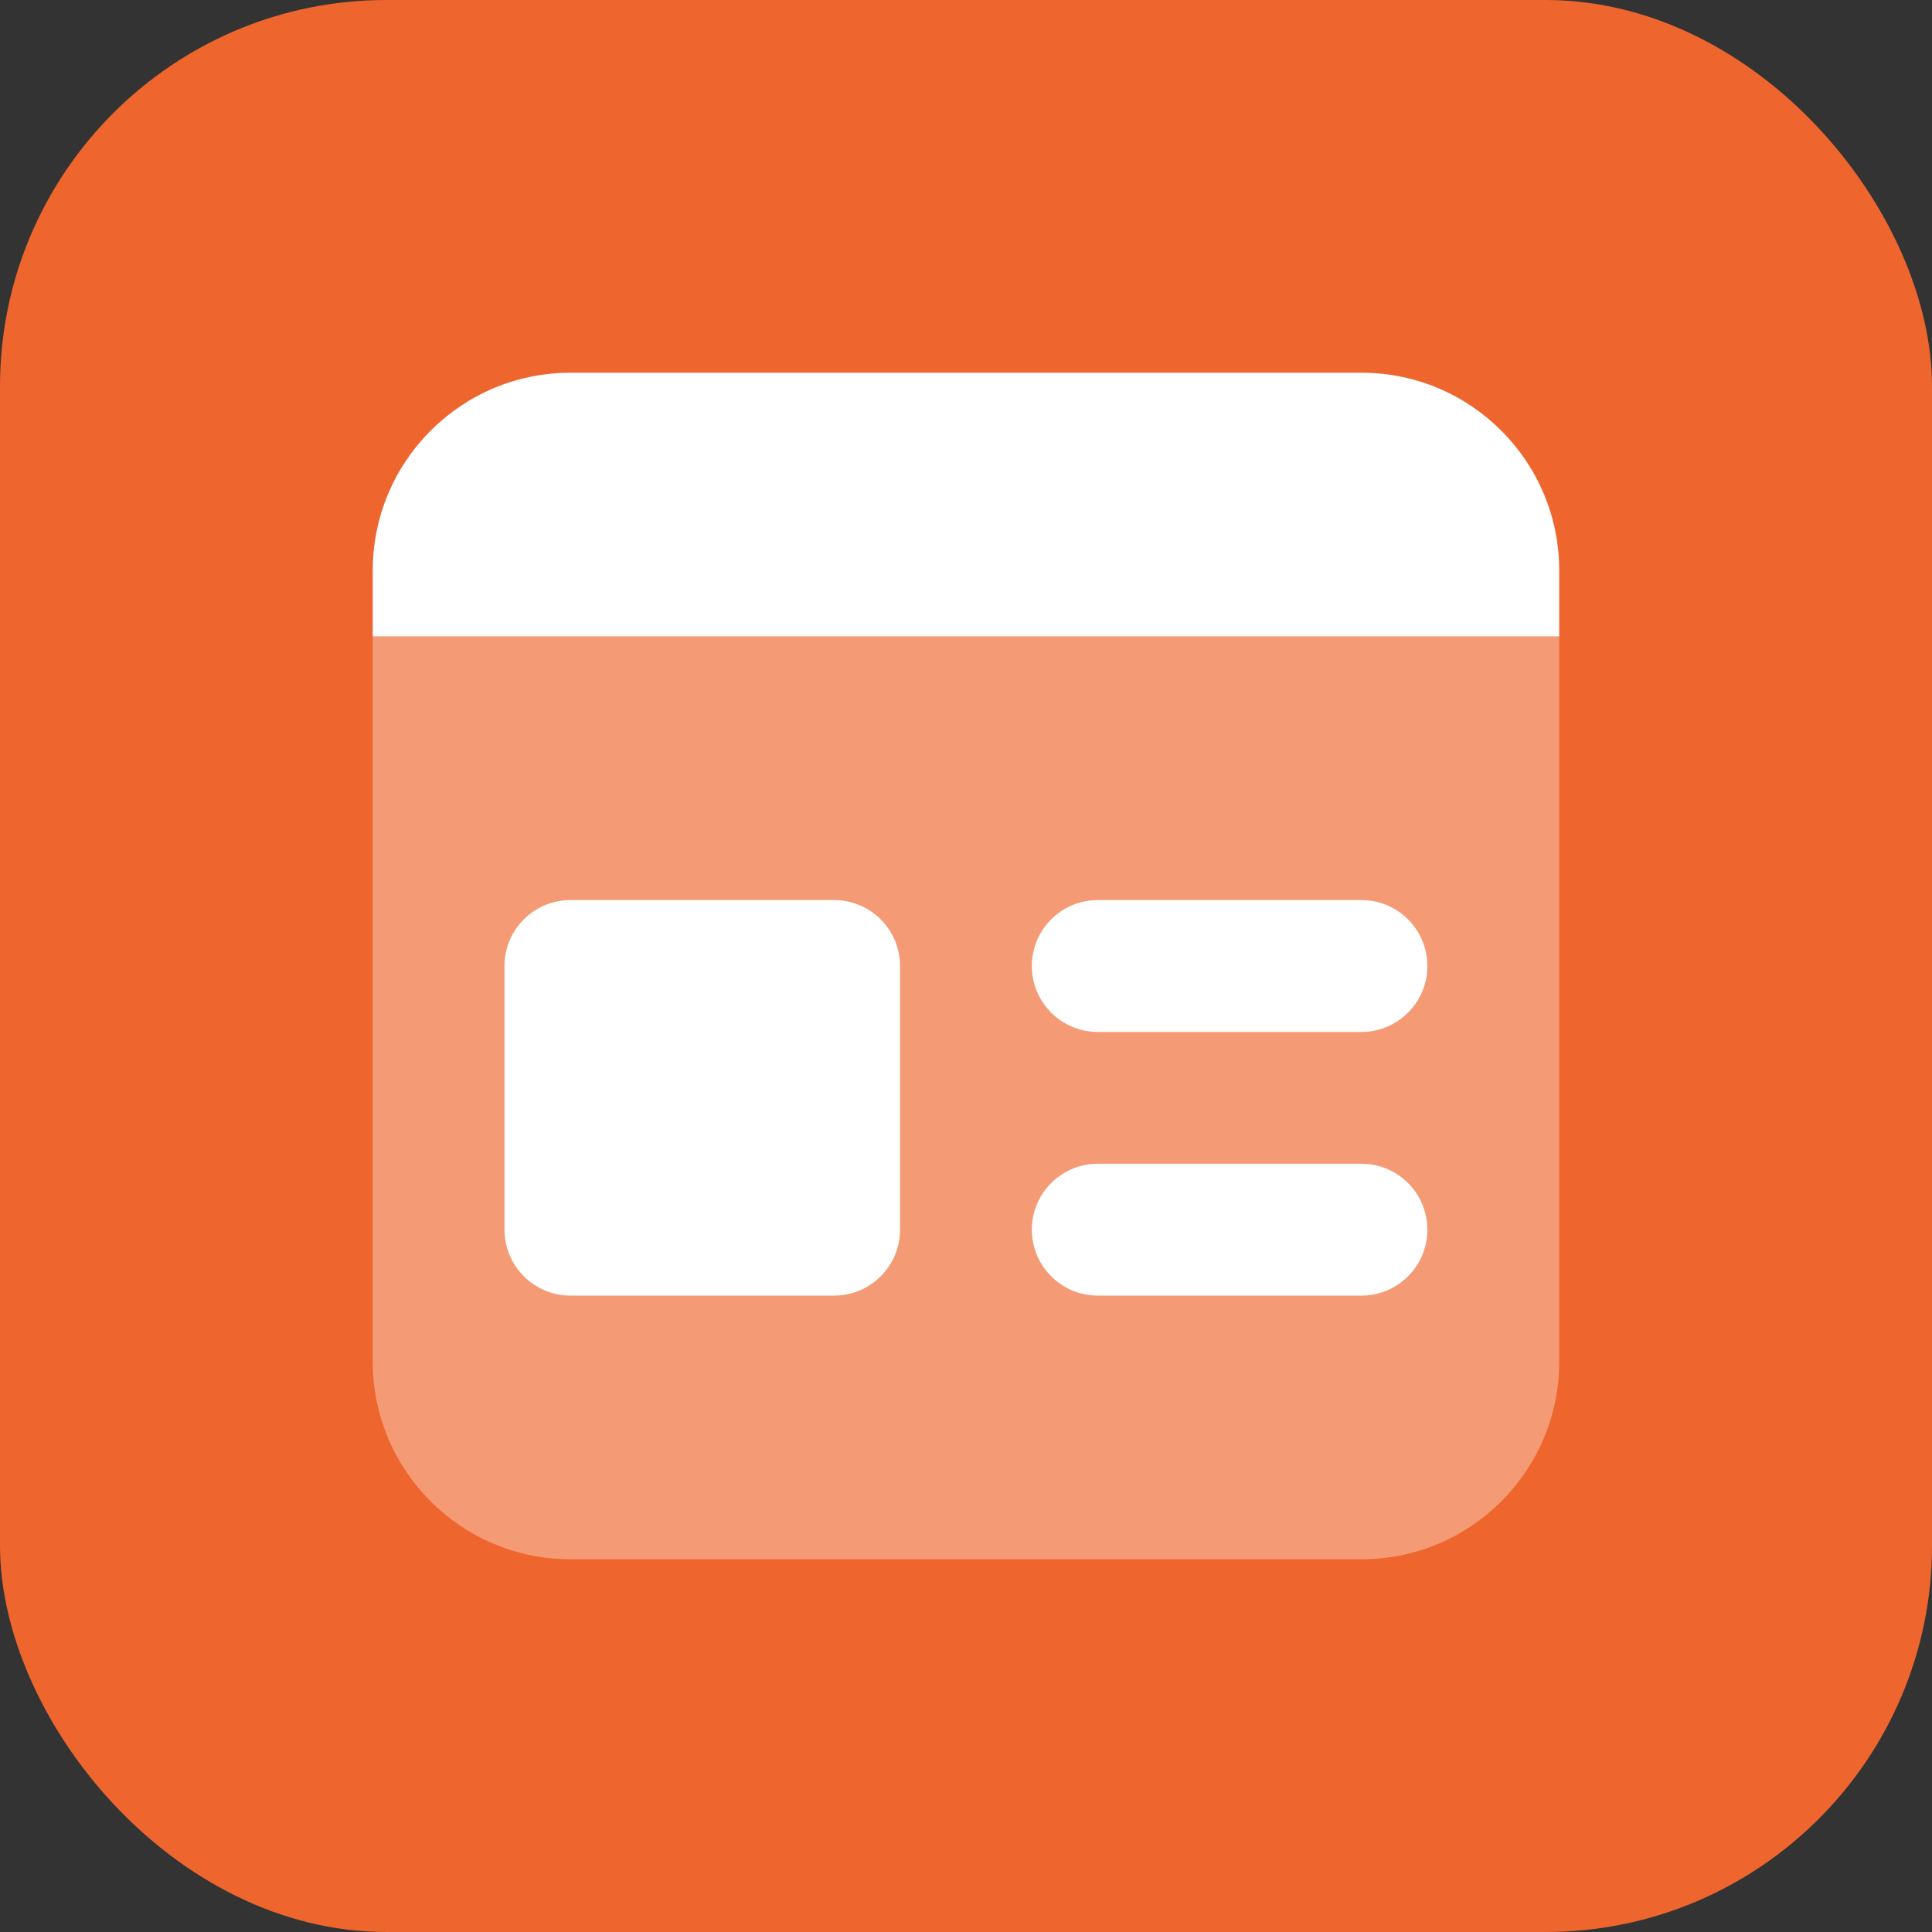
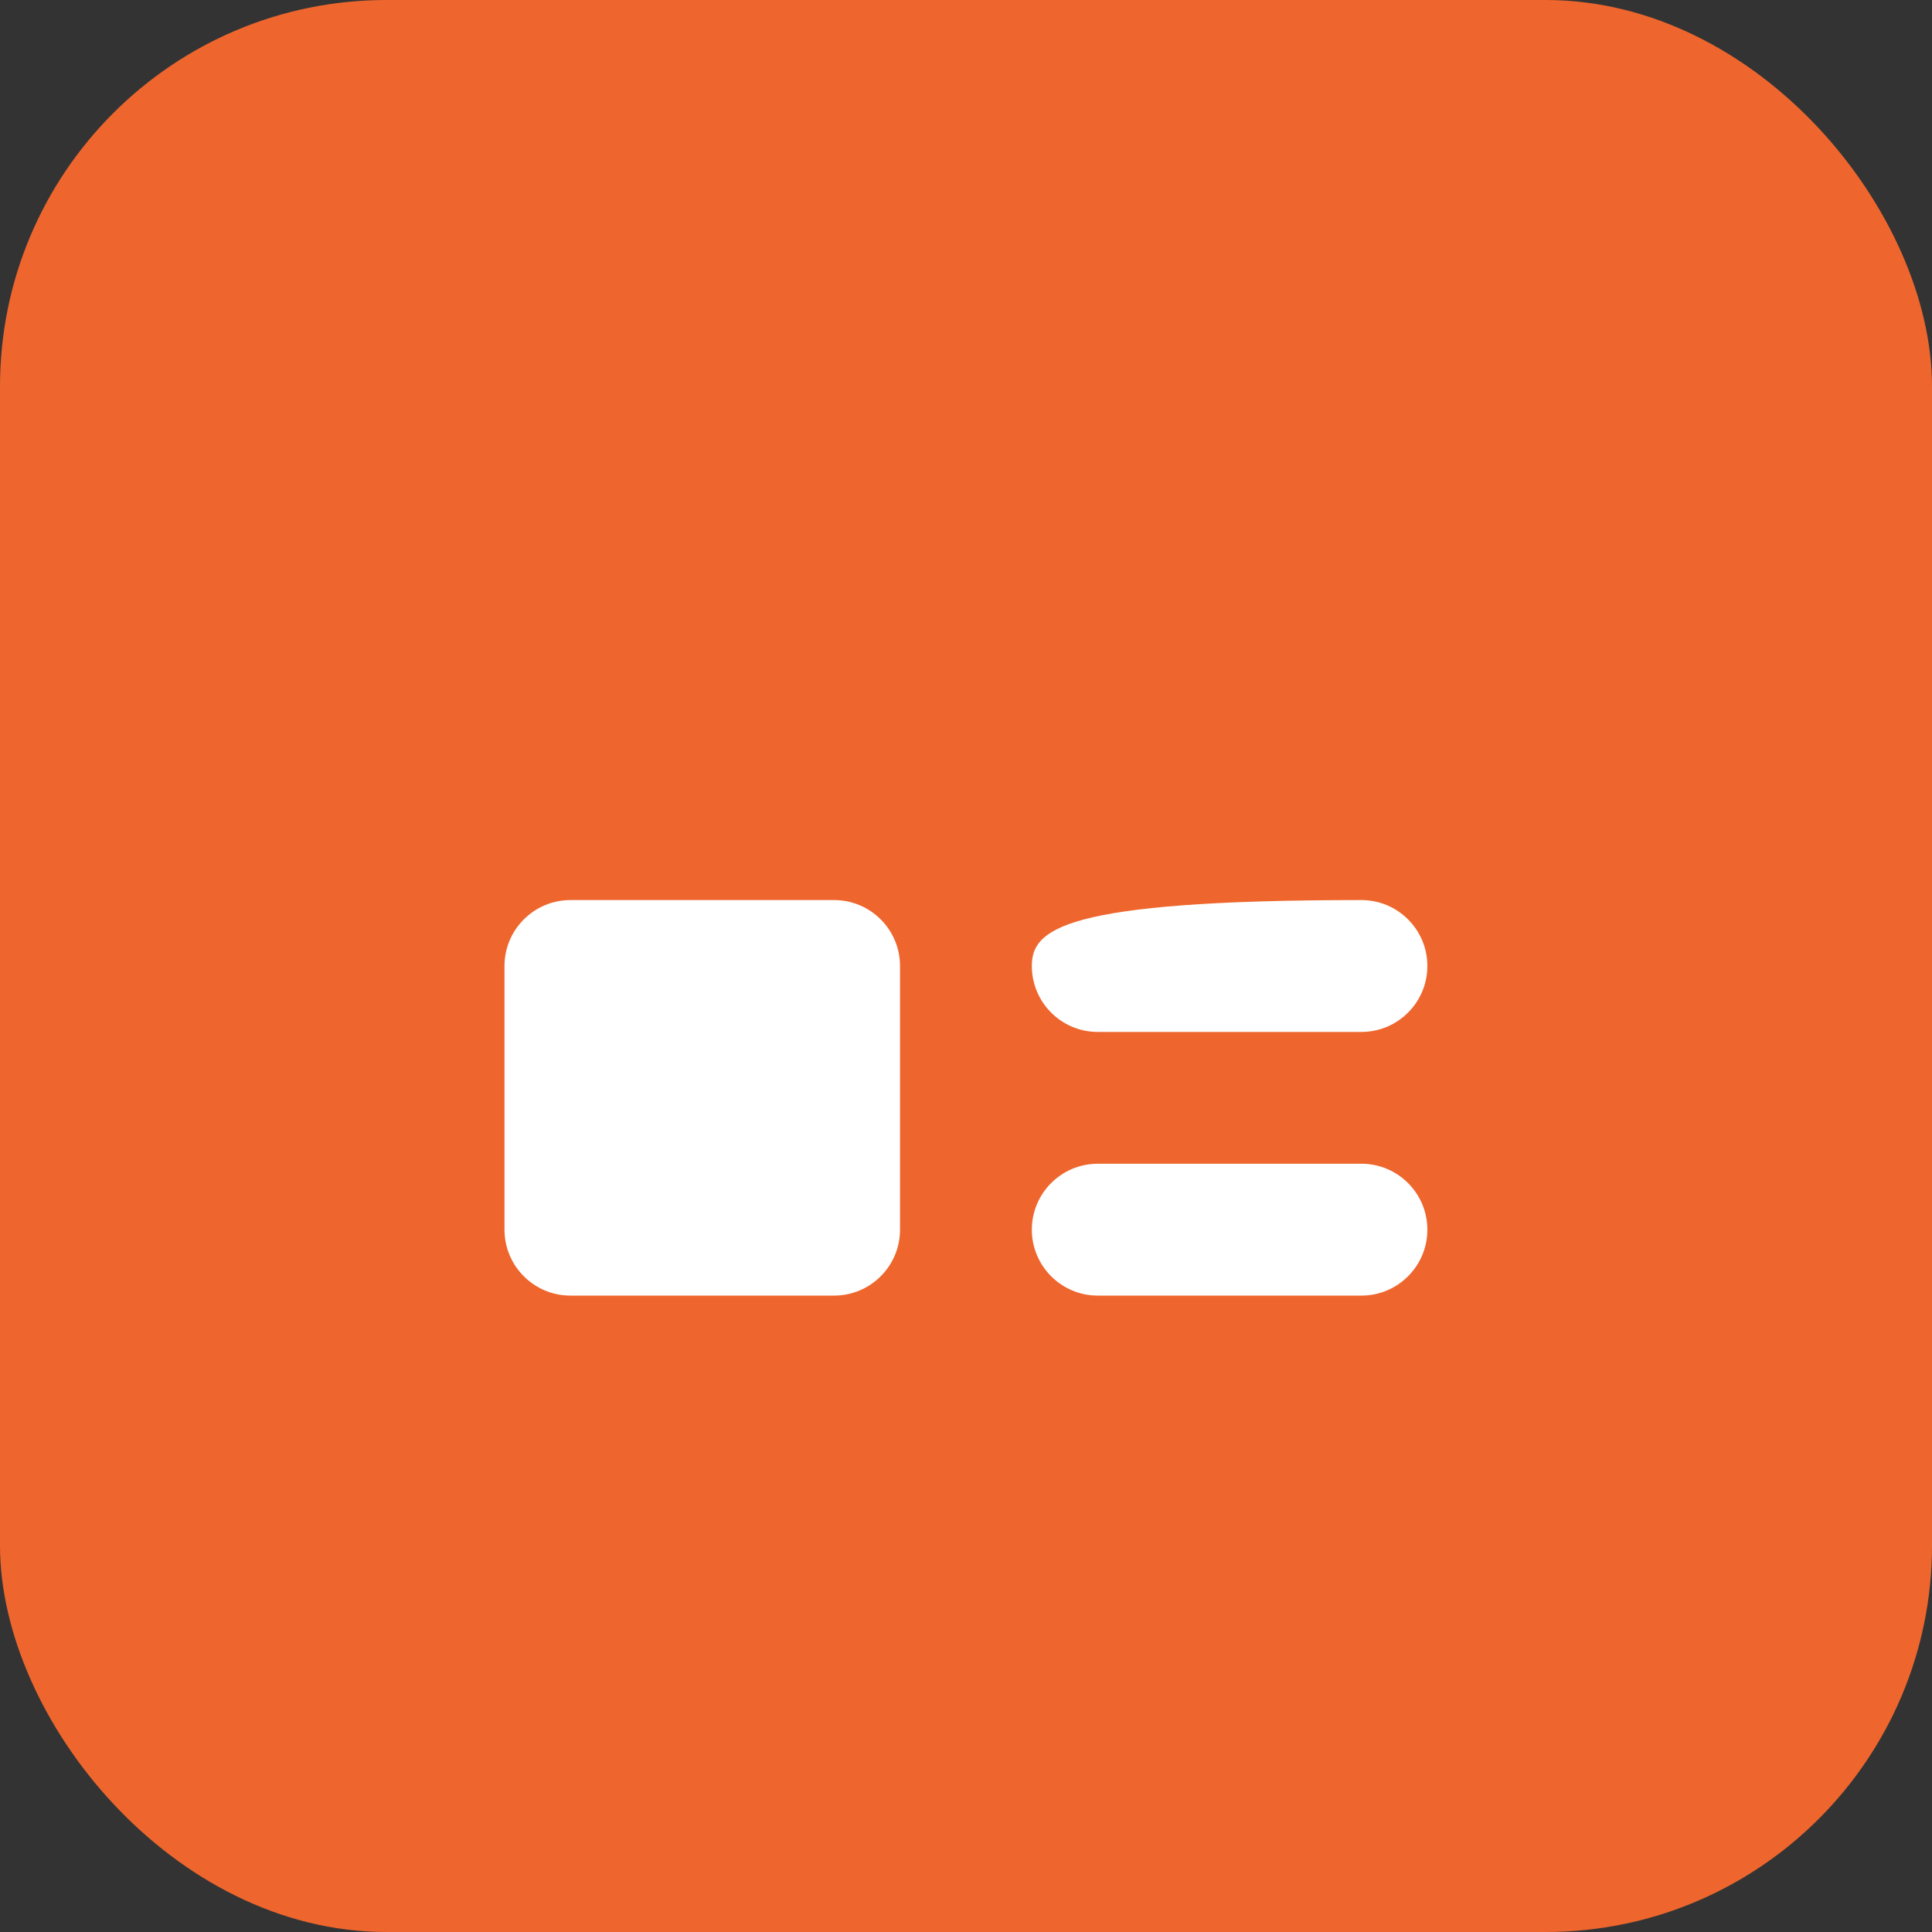
<svg xmlns="http://www.w3.org/2000/svg" width="40" height="40" viewBox="0 0 40 40" fill="none">
  <rect x="0" y="0" width="40" height="40" fill="#333333" stroke="none" />
  <rect width="40" height="40" rx="8" fill="#EE662D" />
-   <path opacity="0.35" d="M28.188 32.283H11.811C9.55 32.283 7.717 30.45 7.717 28.189V13.176H32.282V28.189C32.282 30.45 30.449 32.283 28.188 32.283Z" fill="white" />
-   <path d="M28.187 18.635C27.933 18.635 22.982 18.635 22.728 18.635C21.975 18.635 21.363 19.247 21.363 20C21.363 20.753 21.975 21.365 22.728 21.365C22.982 21.365 27.933 21.365 28.187 21.365C28.94 21.365 29.552 20.753 29.552 20C29.552 19.247 28.94 18.635 28.187 18.635Z" fill="white" />
+   <path d="M28.187 18.635C21.975 18.635 21.363 19.247 21.363 20C21.363 20.753 21.975 21.365 22.728 21.365C22.982 21.365 27.933 21.365 28.187 21.365C28.94 21.365 29.552 20.753 29.552 20C29.552 19.247 28.94 18.635 28.187 18.635Z" fill="white" />
  <path d="M28.187 24.094C27.933 24.094 22.982 24.094 22.728 24.094C21.975 24.094 21.363 24.706 21.363 25.459C21.363 26.212 21.975 26.824 22.728 26.824C22.982 26.824 27.933 26.824 28.187 26.824C28.94 26.824 29.552 26.212 29.552 25.459C29.552 24.706 28.94 24.094 28.187 24.094Z" fill="white" />
-   <path d="M32.282 13.176H7.717V11.812C7.717 9.55 9.55 7.717 11.811 7.717H28.188C30.449 7.717 32.282 9.55 32.282 11.812V13.176Z" fill="white" />
  <path d="M17.269 26.824H11.81C11.057 26.824 10.445 26.212 10.445 25.459V20C10.445 19.247 11.057 18.635 11.81 18.635H17.269C18.022 18.635 18.634 19.247 18.634 20V25.459C18.634 26.212 18.022 26.824 17.269 26.824Z" fill="white" />
</svg>